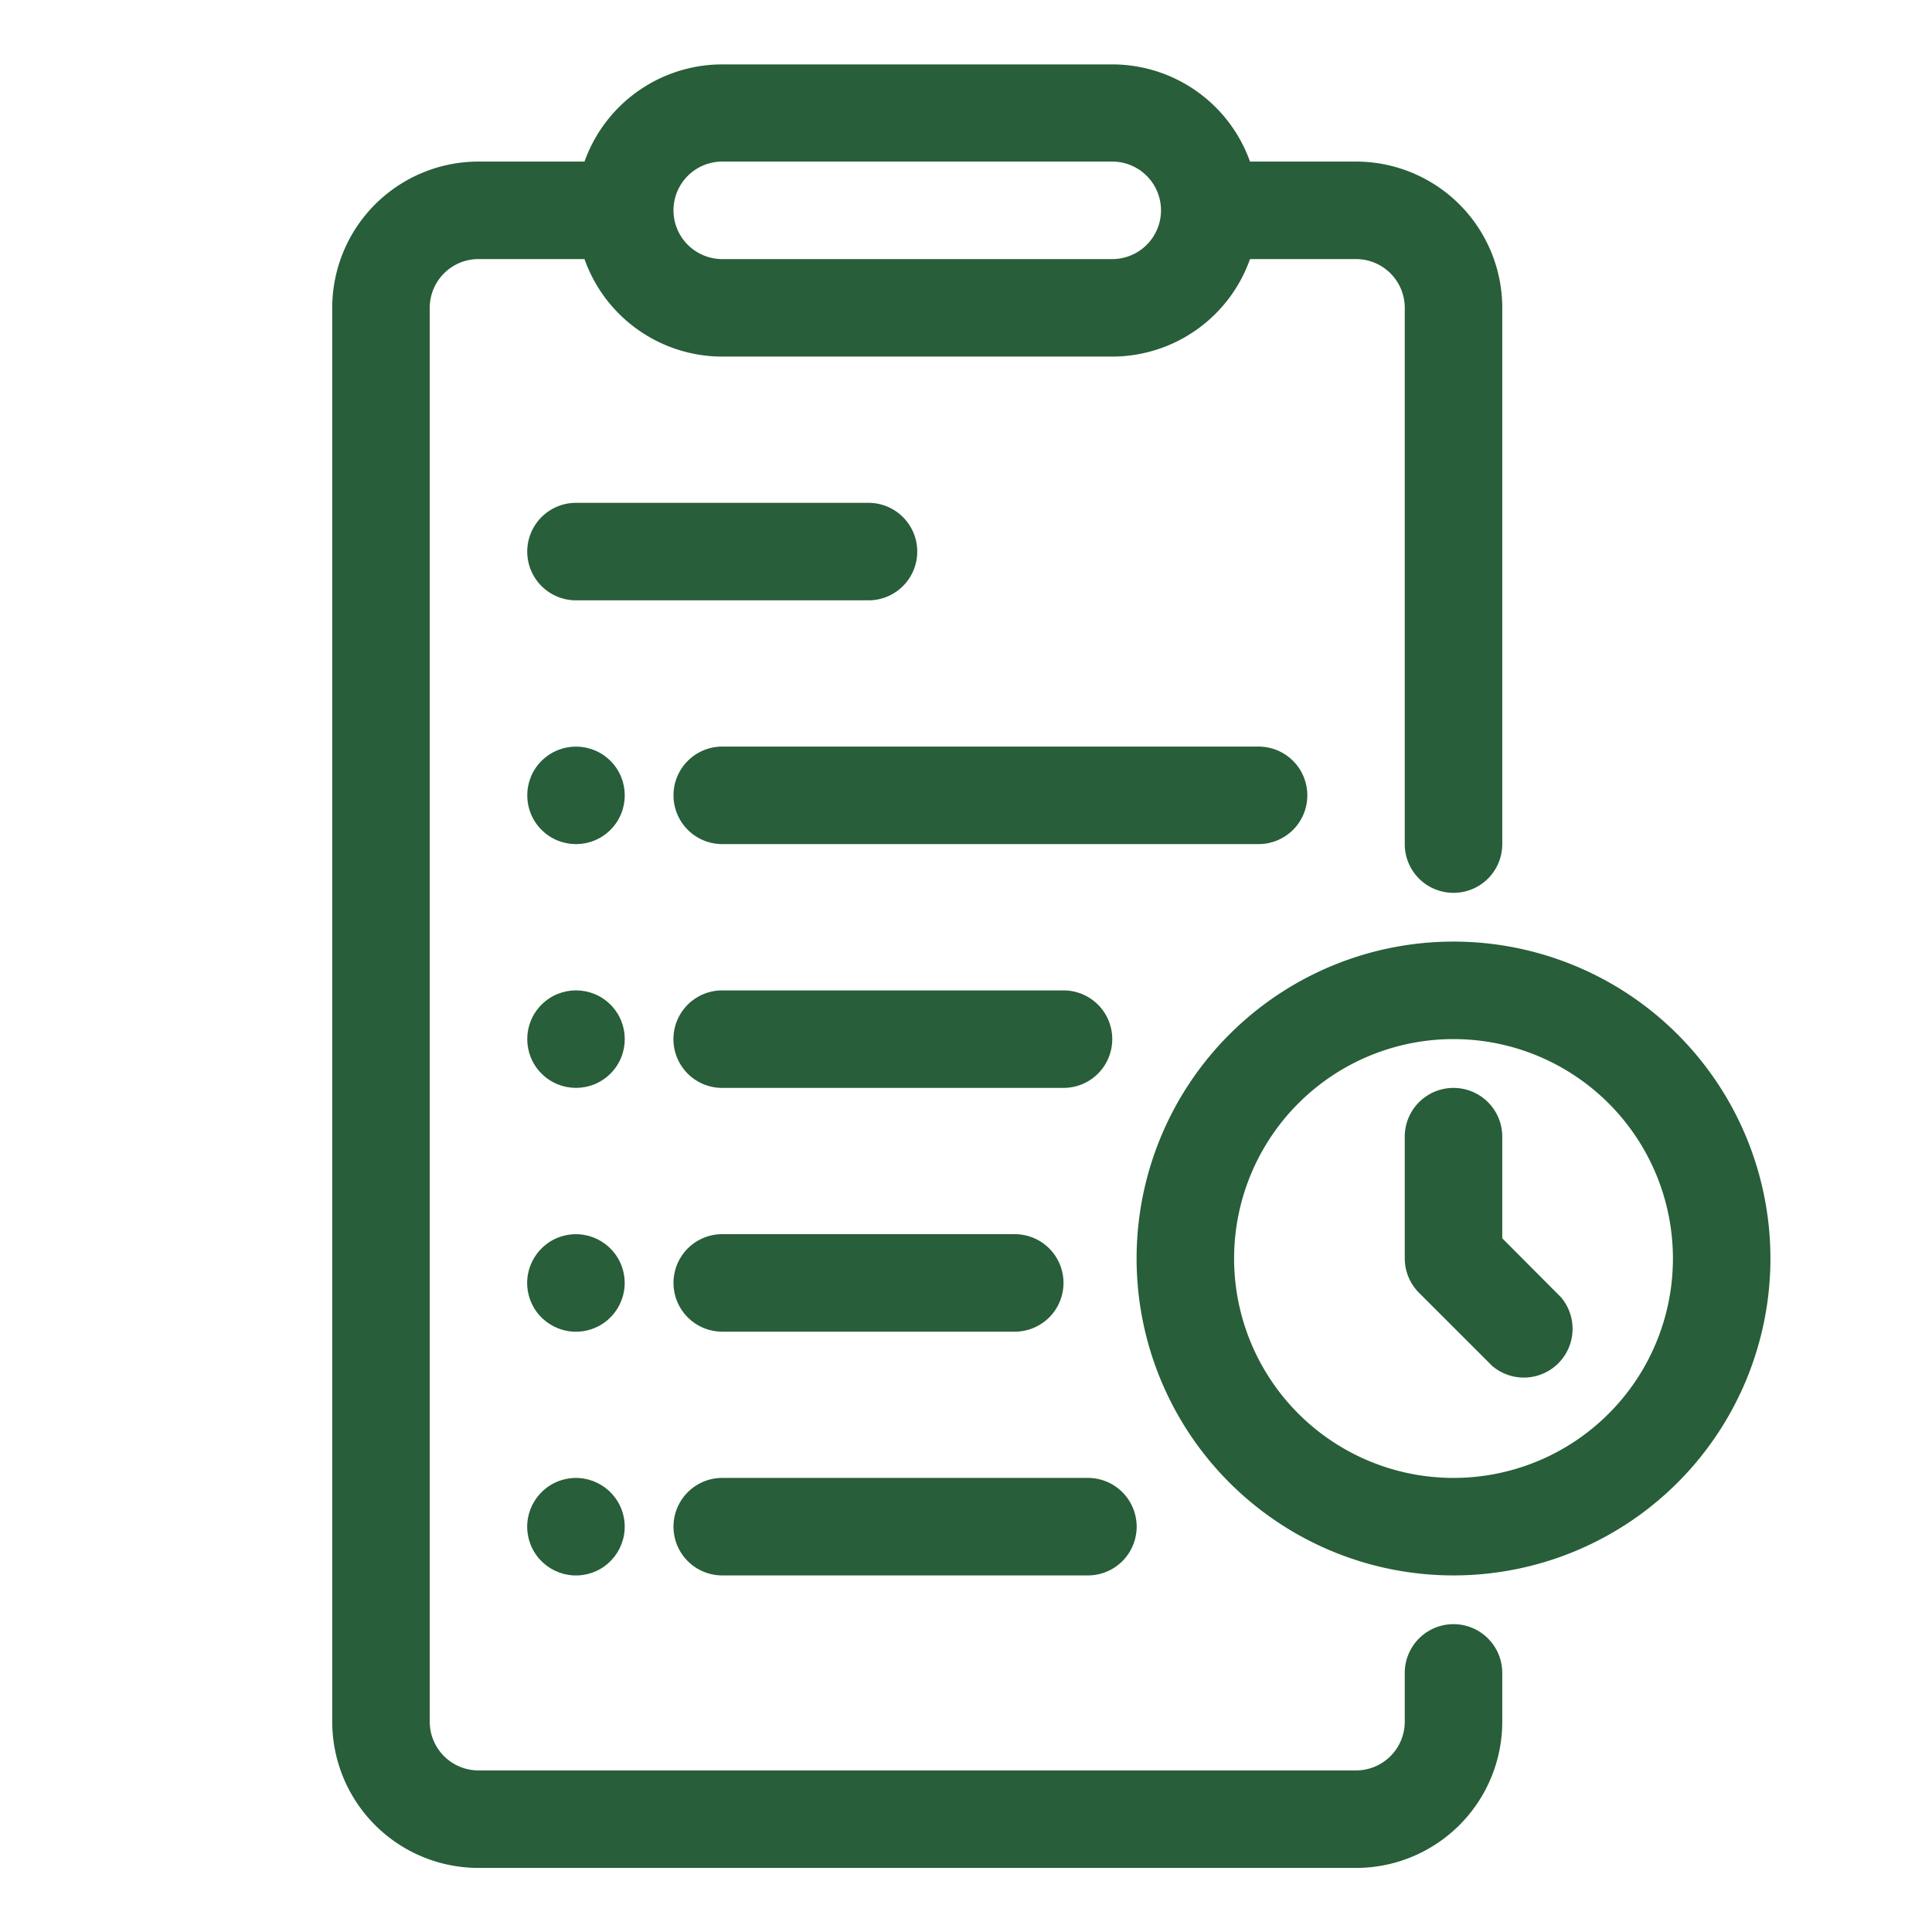
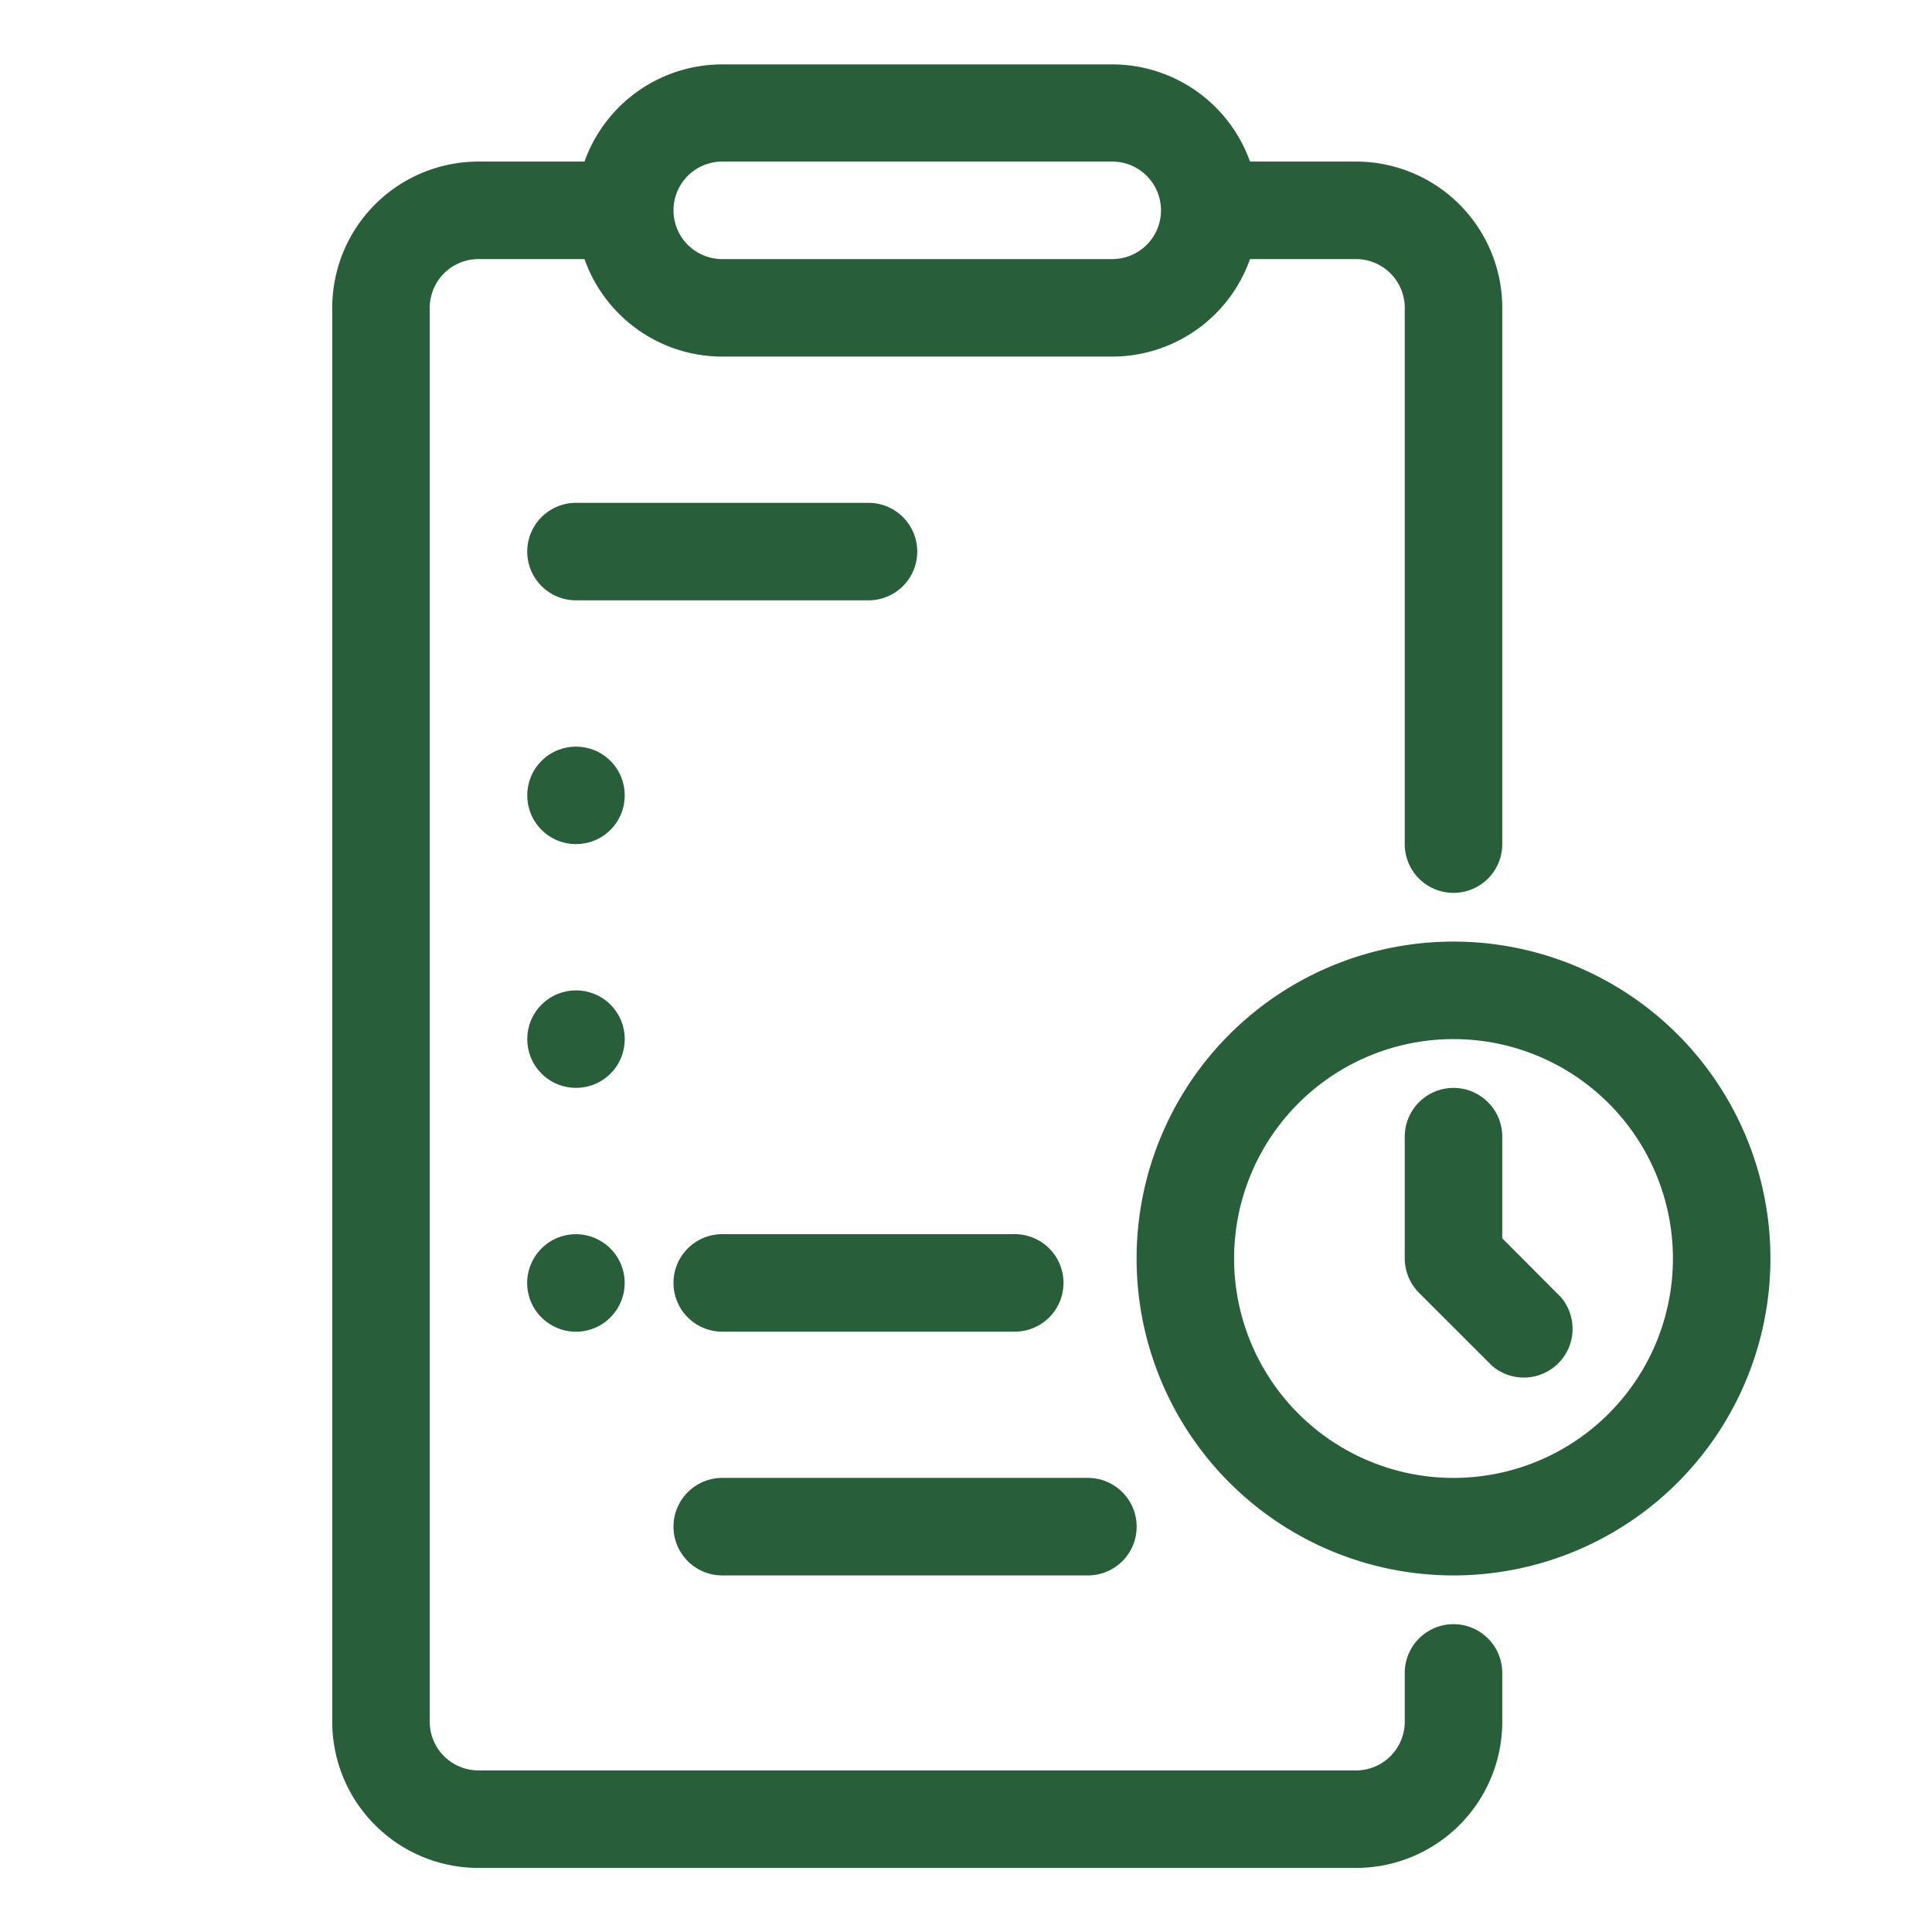
<svg xmlns="http://www.w3.org/2000/svg" id="Layer_1" data-name="Layer 1" viewBox="0 0 300 300">
  <defs>
    <style>.cls-1{fill:#285e39;}</style>
  </defs>
-   <path class="cls-1" d="M203,123.5a7.57,7.57,0,0,0-7.57-7.57H112.15a7.57,7.57,0,0,0,0,15.14h83.27A7.56,7.56,0,0,0,203,123.5Z" />
-   <path class="cls-1" d="M172.71,161.36a7.56,7.56,0,0,0-7.57-7.57h-53a7.57,7.57,0,0,0,0,15.14h53A7.57,7.57,0,0,0,172.71,161.36Z" />
  <path class="cls-1" d="M112.15,191.64a7.57,7.57,0,0,0,0,15.14h45.42a7.57,7.57,0,0,0,0-15.14Z" />
  <path class="cls-1" d="M142.43,85.65a7.57,7.57,0,0,0-7.57-7.57H89.44a7.57,7.57,0,0,0,0,15.14h45.42A7.57,7.57,0,0,0,142.43,85.65Z" />
-   <path class="cls-1" d="M112.15,244.63h56.78a7.57,7.57,0,0,0,0-15.14H112.15a7.57,7.57,0,0,0,0,15.14Z" />
+   <path class="cls-1" d="M112.15,244.63h56.78a7.57,7.57,0,0,0,0-15.14H112.15a7.57,7.57,0,0,0,0,15.14" />
  <circle class="cls-1" cx="89.44" cy="123.5" r="7.57" transform="translate(-61.13 99.42) rotate(-45)" />
  <circle class="cls-1" cx="89.44" cy="161.36" r="7.57" transform="translate(-87.9 110.5) rotate(-45)" />
  <circle class="cls-1" cx="89.44" cy="199.21" r="7.57" transform="translate(-43.38 25.88) rotate(-13.28)" />
-   <circle class="cls-1" cx="89.44" cy="237.06" r="7.57" transform="translate(-52.07 26.89) rotate(-13.28)" />
  <path class="cls-1" d="M225.7,138.64a7.56,7.56,0,0,0,7.57-7.57V47.8a22.71,22.71,0,0,0-22.71-22.71H194.1A22.72,22.72,0,0,0,172.71,10H112.15A22.72,22.72,0,0,0,90.76,25.09H74.3A22.71,22.71,0,0,0,51.59,47.8V267.34A22.71,22.71,0,0,0,74.3,290.05H210.56a22.71,22.71,0,0,0,22.71-22.71v-7.57a7.57,7.57,0,0,0-15.14,0v7.57a7.57,7.57,0,0,1-7.57,7.57H74.3a7.57,7.57,0,0,1-7.57-7.57V47.8a7.57,7.57,0,0,1,7.57-7.57H90.76a22.71,22.71,0,0,0,21.39,15.14h60.56A22.71,22.71,0,0,0,194.1,40.23h16.46a7.57,7.57,0,0,1,7.57,7.57v83.27A7.56,7.56,0,0,0,225.7,138.64Zm-53-98.41H112.15a7.57,7.57,0,0,1,0-15.14h60.56a7.57,7.57,0,0,1,0,15.14Z" />
  <path class="cls-1" d="M225.7,146.21a49.21,49.21,0,1,0,49.21,49.21A49.21,49.21,0,0,0,225.7,146.21Zm0,83.28a34.07,34.07,0,1,1,34.07-34.07A34.06,34.06,0,0,1,225.7,229.49Z" />
  <path class="cls-1" d="M233.27,192.28V176.5a7.57,7.57,0,0,0-15.14,0v18.92a7.59,7.59,0,0,0,2.23,5.34l11.36,11.35a7.57,7.57,0,0,0,10.67-10.67Z" />
</svg>